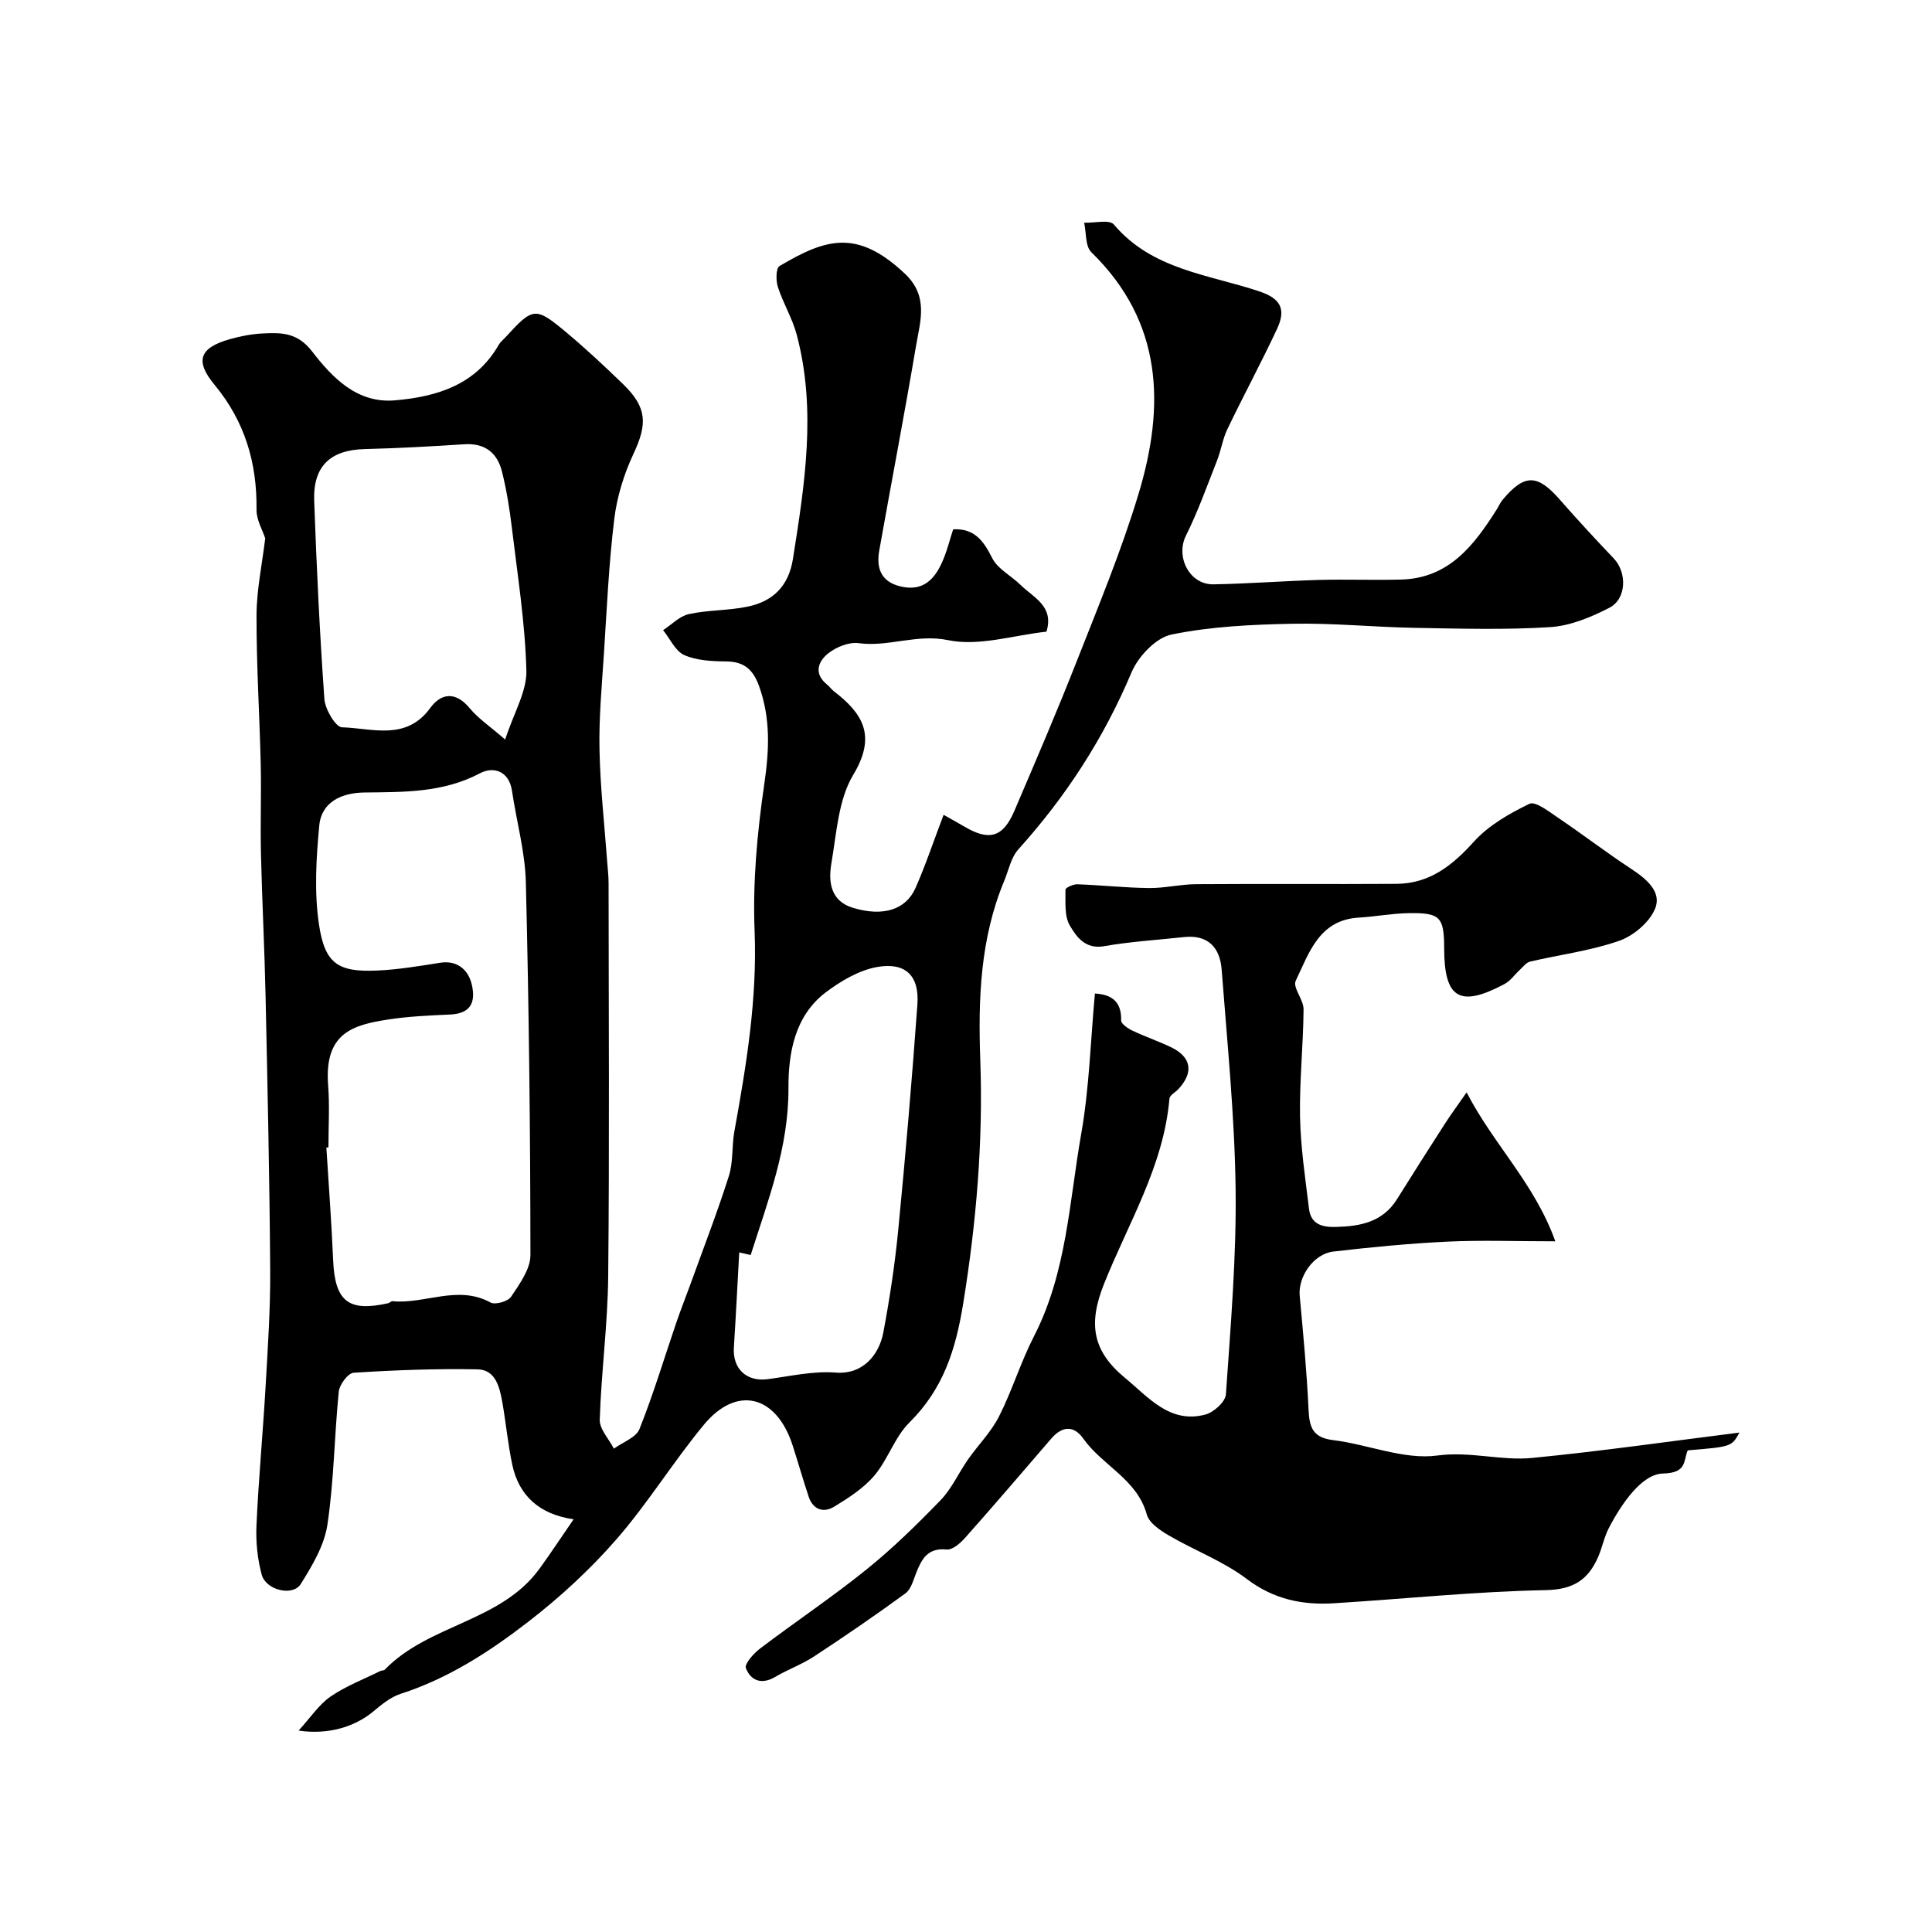
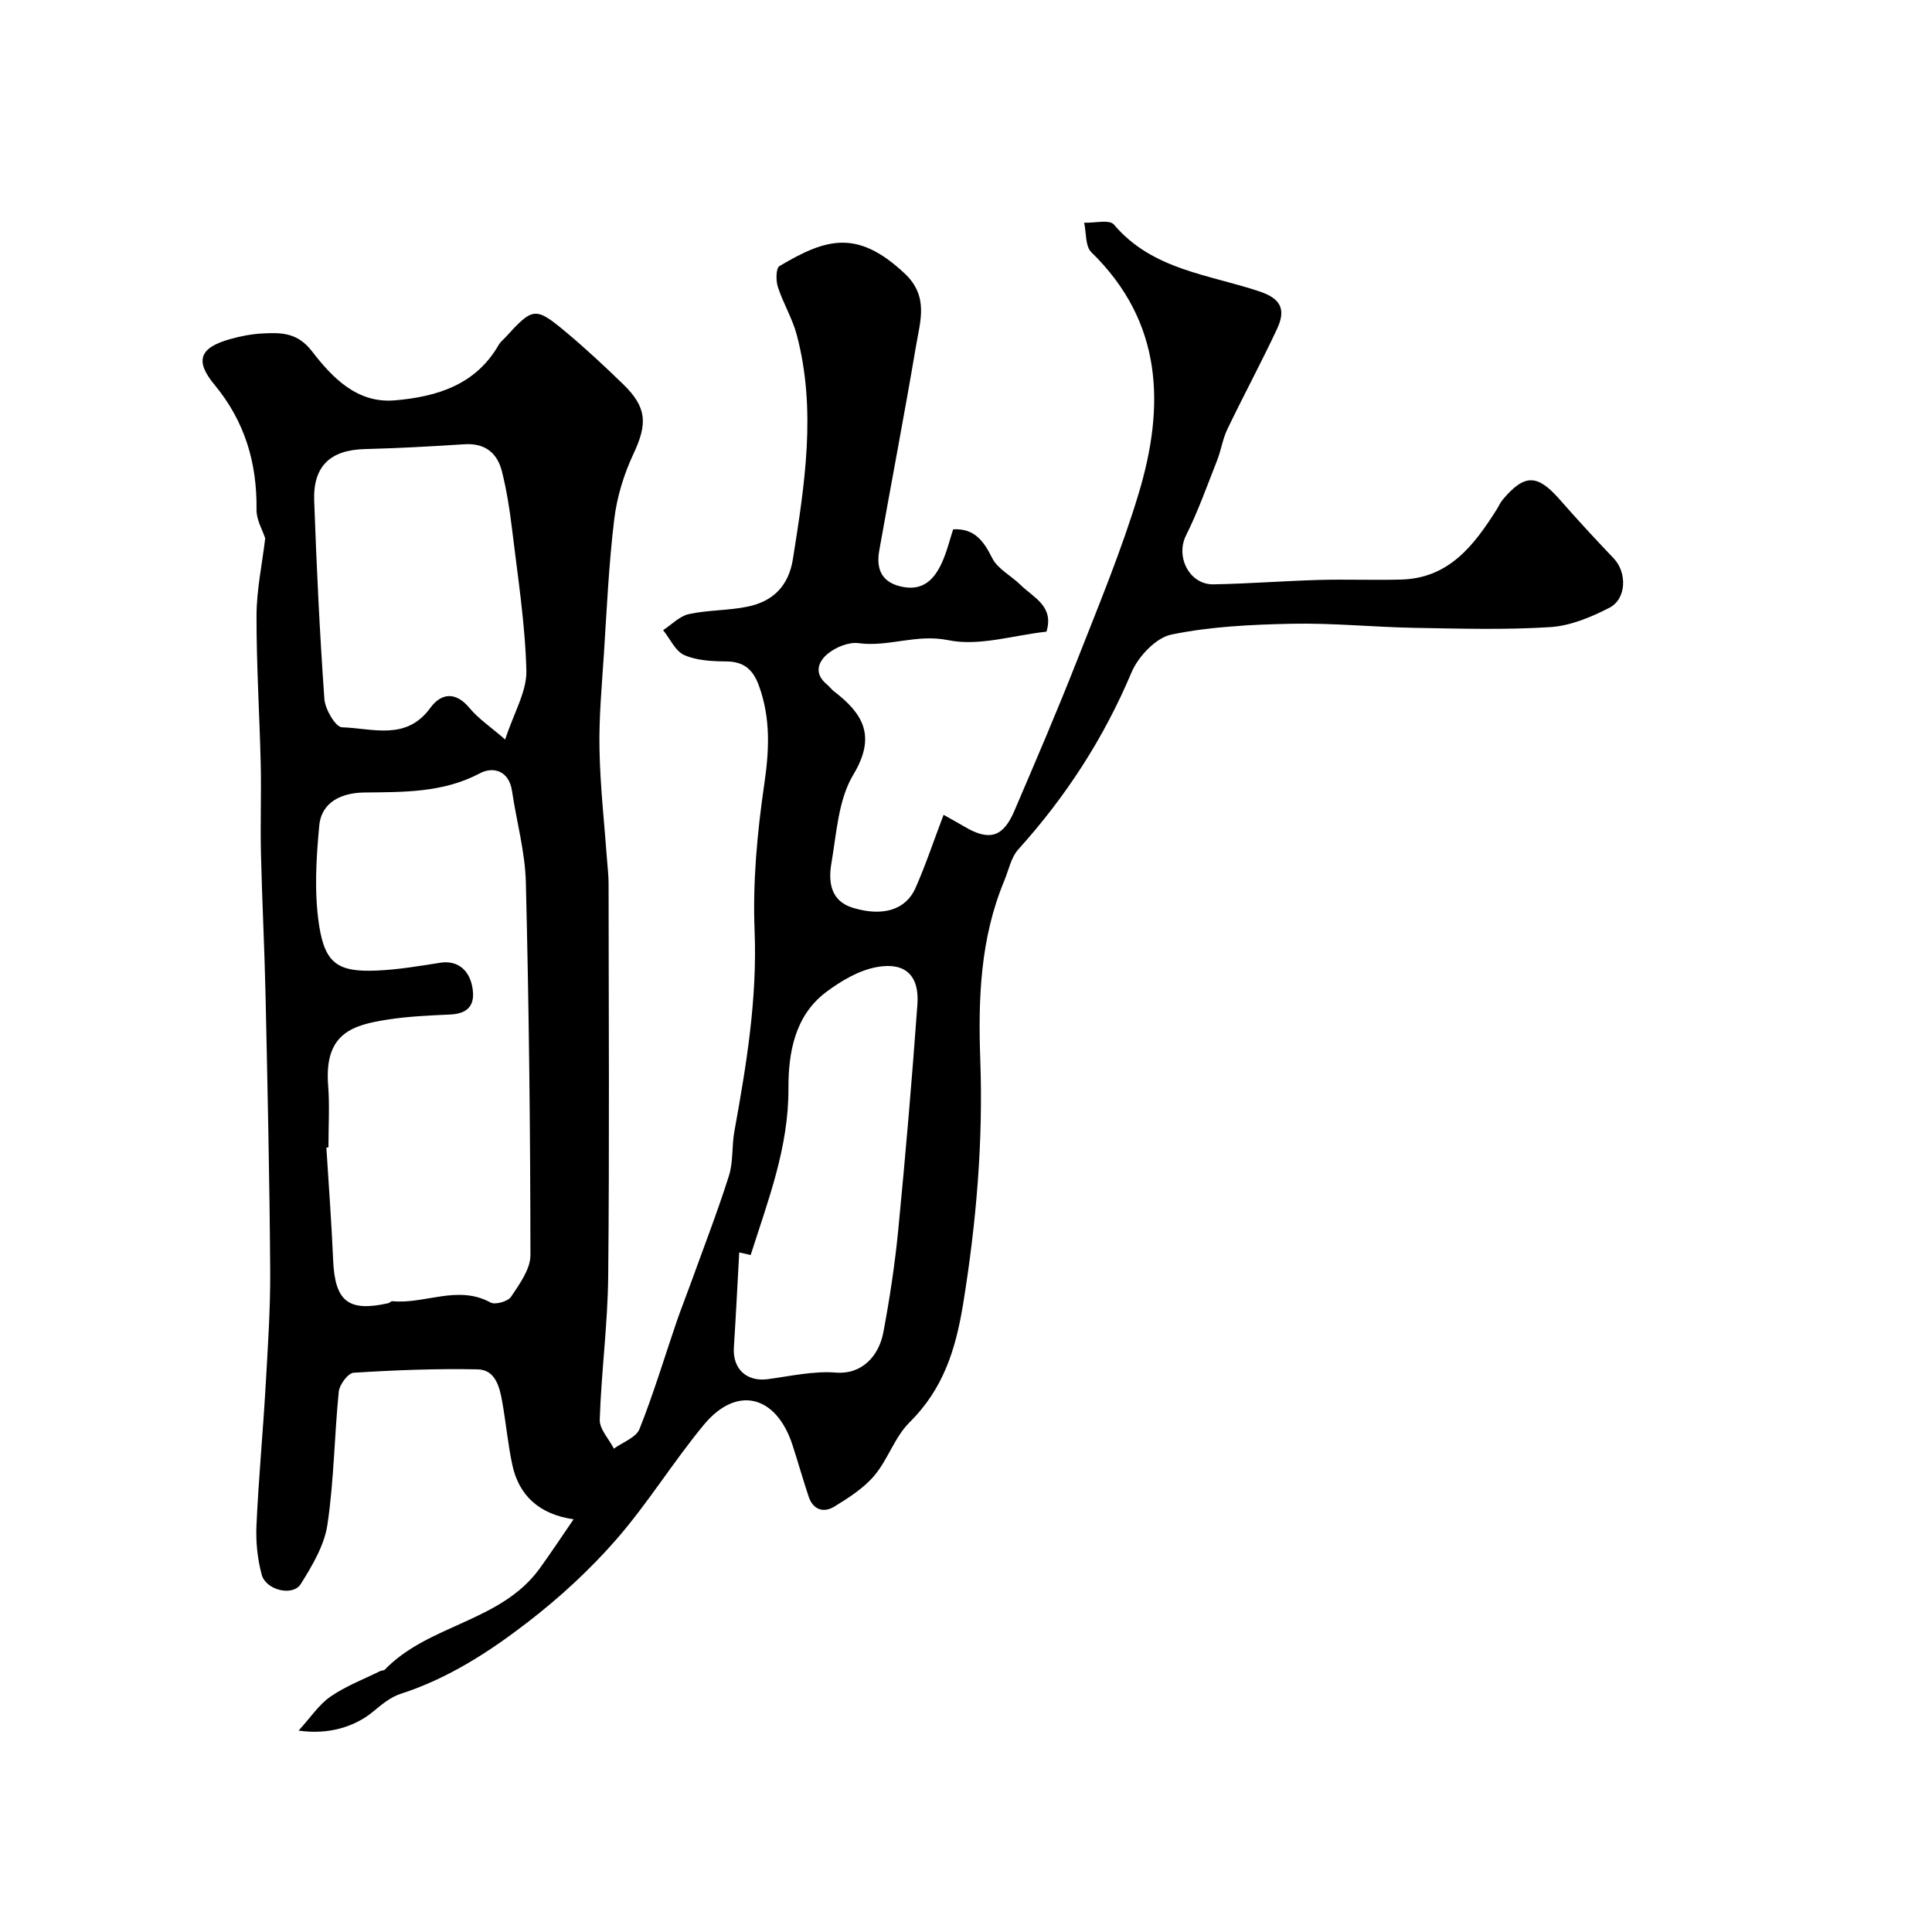
<svg xmlns="http://www.w3.org/2000/svg" enable-background="new 0 0 400 400" viewBox="0 0 400 400">
  <path d="m61.82 358.3c2.52-2.76 4.22-5.39 6.61-7.04 3.15-2.17 6.83-3.57 10.3-5.29.29-.14.74-.08.93-.28 9.09-9.42 24.03-9.87 32.04-20.91 2.35-3.24 4.55-6.59 7.06-10.23-7.07-1-11.35-4.91-12.7-11.3-.91-4.3-1.31-8.7-2.08-13.04-.55-3.07-1.41-6.63-5.1-6.7-8.55-.17-17.13.16-25.66.7-1.15.07-2.93 2.45-3.08 3.9-.92 9.17-.99 18.45-2.35 27.55-.64 4.3-3.14 8.49-5.52 12.29-1.64 2.63-7.22 1.29-8.09-1.94-.88-3.28-1.24-6.82-1.08-10.22.43-9.54 1.33-19.07 1.88-28.61.46-8.09 1.02-16.2.96-24.3-.13-18.93-.55-37.86-.96-56.79-.21-9.77-.72-19.53-.95-29.3-.15-6.2.09-12.4-.05-18.6-.24-10.27-.9-20.53-.87-30.8.02-5.29 1.16-10.57 1.8-15.93-.55-1.71-1.83-3.83-1.8-5.93.12-9.7-2.41-18.28-8.7-25.87-4.14-5-3.07-7.66 3.18-9.44 2.19-.62 4.48-1.06 6.74-1.18 3.86-.19 7.22-.26 10.28 3.71 4.15 5.38 9.29 10.81 17.12 10.14 8.69-.74 16.77-3.18 21.54-11.52.32-.56.88-.99 1.33-1.48 5.78-6.33 6.21-6.45 12.68-1.05 4.05 3.39 7.92 7.01 11.72 10.69 4.99 4.84 5.06 8.23 2.15 14.44-1.97 4.2-3.41 8.87-3.97 13.47-1.13 9.28-1.55 18.65-2.15 27.99-.43 6.59-1.05 13.21-.91 19.8.15 7.73 1.03 15.44 1.59 23.16.11 1.48.29 2.96.29 4.45.02 27.16.19 54.32-.08 81.48-.1 9.87-1.43 19.73-1.75 29.6-.06 1.97 1.9 4 2.93 6.01 1.82-1.34 4.59-2.29 5.3-4.07 2.88-7.22 5.12-14.69 7.63-22.05.93-2.72 2-5.4 2.98-8.1 2.67-7.4 5.52-14.75 7.9-22.25.92-2.89.58-6.16 1.13-9.2 2.49-13.75 4.76-27.43 4.19-41.58-.4-10.07.54-20.3 2-30.29 1.03-7.03 1.35-13.62-1.08-20.36-1.24-3.43-3.11-5.06-6.82-5.09-2.92-.03-6.07-.17-8.65-1.31-1.86-.82-2.95-3.38-4.39-5.16 1.77-1.15 3.41-2.91 5.34-3.33 3.99-.87 8.19-.71 12.19-1.55 5.22-1.09 8.46-4.25 9.35-9.88 2.44-15.44 4.9-30.88.79-46.38-.9-3.41-2.82-6.54-3.91-9.92-.43-1.32-.41-3.88.33-4.32 9.52-5.64 16.03-7.78 25.94 1.55 5.02 4.72 3.19 9.87 2.33 14.99-2.39 14.14-5.1 28.23-7.61 42.35-.71 3.97.59 6.75 4.97 7.55 4.18.76 6.41-1.63 7.93-4.88 1.09-2.34 1.69-4.9 2.4-7.06 4.45-.23 6.32 2.44 8.1 5.98 1.13 2.24 3.91 3.62 5.83 5.51 2.67 2.64 7.01 4.38 5.39 9.7-6.8.73-13.95 3.08-20.34 1.76-6.57-1.35-12.35 1.46-18.55.62-1.99-.27-4.59.78-6.24 2.07-2.12 1.66-3.15 4.19-.3 6.5.52.42.9.99 1.43 1.4 6.07 4.65 8.81 9.28 4.01 17.26-3.11 5.17-3.47 12.12-4.54 18.36-.65 3.8-.21 7.81 4.5 9.22 6.14 1.84 10.9.43 12.91-4.11 2.1-4.75 3.74-9.69 5.82-15.16 1.63.92 2.97 1.65 4.29 2.43 5.14 3.05 8.02 2.25 10.36-3.24 4.4-10.28 8.82-20.56 12.91-30.97 4.5-11.45 9.24-22.86 12.79-34.62 5.5-18.18 5.12-35.58-9.76-50.08-1.27-1.24-1.03-4.04-1.49-6.11 2.1.08 5.23-.71 6.15.37 7.95 9.41 19.64 10.33 30.16 13.86 4.25 1.43 5.58 3.56 3.65 7.71-3.28 7.02-6.97 13.85-10.32 20.84-.97 2.02-1.29 4.35-2.12 6.45-2.06 5.23-3.95 10.55-6.45 15.57-2.17 4.36.72 10.16 5.71 10.07 7.27-.13 14.53-.7 21.8-.91 5.69-.16 11.38.08 17.07-.08 9.87-.27 15.05-7.06 19.74-14.47.43-.69.76-1.46 1.27-2.07 4.53-5.38 7.18-5.31 11.81-.02 3.64 4.15 7.39 8.21 11.2 12.21 2.73 2.87 2.66 8.35-.92 10.19-3.8 1.96-8.1 3.75-12.29 4.01-9.29.59-18.65.31-27.98.15-8.47-.15-16.93-1.02-25.39-.85-8.37.17-16.87.56-25.02 2.24-3.22.66-6.88 4.55-8.27 7.85-5.73 13.61-13.57 25.69-23.42 36.62-1.52 1.68-2.01 4.31-2.92 6.51-4.98 11.95-5.42 24.45-4.96 37.17.6 16.85-.82 33.5-3.52 50.23-1.58 9.75-4.15 17.81-11.17 24.77-3.04 3.02-4.43 7.64-7.24 10.97-2.22 2.62-5.32 4.61-8.3 6.43-2.2 1.35-4.39.67-5.3-2.05-1.18-3.53-2.19-7.12-3.34-10.67-3.37-10.38-11.56-12.45-18.36-4.23-6.35 7.67-11.6 16.26-18.13 23.75-5.46 6.26-11.7 12-18.28 17.08-8 6.18-16.54 11.71-26.37 14.88-2.09.67-3.98 2.24-5.71 3.69-3.77 3.11-9.21 4.84-15.42 3.92zm6.18-120.74c-.14.01-.29.02-.43.03.48 7.75 1.07 15.5 1.4 23.25.36 8.57 3.1 10.83 11.39 8.98.32-.07.61-.45.89-.42 6.74.65 13.51-3.45 20.31.27.97.53 3.62-.22 4.26-1.2 1.75-2.63 4-5.71 4-8.6-.02-25.75-.31-51.5-.95-77.24-.16-6.3-1.93-12.56-2.86-18.85-.62-4.23-3.89-5.13-6.62-3.69-7.67 4.06-15.78 3.89-24 3.99-4.5.06-8.82 1.85-9.29 6.84-.64 6.78-1.06 13.79-.06 20.48 1.22 8.18 4 9.89 12.03 9.54 4.39-.19 8.77-.94 13.12-1.62 3.58-.56 6.3 1.59 6.72 5.89.33 3.36-1.54 4.7-4.78 4.84-4.26.19-8.56.38-12.77 1.03-7.26 1.12-13.23 2.75-12.43 13.51.34 4.28.07 8.64.07 12.97zm36.59-84.45c1.81-5.57 4.5-9.96 4.39-14.28-.26-9.9-1.83-19.76-3.01-29.62-.46-3.86-1.09-7.73-2.02-11.5-.96-3.92-3.5-6.01-7.83-5.73-6.88.45-13.76.82-20.65 1-7.07.19-10.68 3.52-10.42 10.72.49 13.68 1.14 27.37 2.11 41.03.15 2.12 2.33 5.82 3.65 5.85 6.27.18 13.26 2.87 18.26-3.99 2.24-3.08 5.23-3.51 8.15.01 1.83 2.2 4.32 3.86 7.37 6.51zm48.46 106.19c-.38 6.74-.69 13.21-1.11 19.67-.29 4.46 2.66 7.16 7.04 6.57 4.69-.63 9.47-1.73 14.11-1.36 5.35.43 8.88-3.44 9.8-8.34 1.32-7.04 2.4-14.15 3.09-21.28 1.51-15.52 2.84-31.07 3.96-46.62.42-5.92-2.46-8.78-8.35-7.73-3.74.67-7.47 2.87-10.58 5.21-6.5 4.9-7.8 12.65-7.77 19.88.06 12.26-4.23 23.25-7.82 34.54-1.02-.24-2.03-.46-2.37-.54z" fill="#000001" />
-   <path d="m226.69 205.7c3.06.17 5.55 1.33 5.43 5.58-.02.68 1.37 1.64 2.29 2.08 2.62 1.25 5.39 2.19 8.01 3.44 4.26 2.04 4.78 5.22 1.54 8.7-.62.66-1.78 1.25-1.84 1.95-1.19 13.99-8.54 25.79-13.56 38.41-3.28 8.24-2.41 13.85 4.42 19.47 4.77 3.92 9.23 9.52 16.61 7.53 1.72-.46 4.12-2.64 4.22-4.17.98-14.17 2.19-28.39 2.01-42.57-.2-15.14-1.74-30.27-2.89-45.39-.34-4.5-2.79-7.26-7.78-6.72-5.52.6-11.09.93-16.56 1.89-3.91.69-5.73-1.97-7.09-4.27-1.18-1.99-.86-4.93-.91-7.45-.01-.37 1.61-1.13 2.46-1.1 4.94.18 9.86.72 14.8.78 3.26.04 6.52-.78 9.79-.8 13.83-.1 27.66.02 41.49-.07 6.83-.05 11.55-3.77 16.01-8.72 3.05-3.38 7.35-5.84 11.51-7.85 1.23-.59 4.01 1.59 5.85 2.83 5.14 3.47 10.07 7.25 15.25 10.66 3.09 2.03 6.31 4.69 4.95 8.14-1.12 2.85-4.48 5.69-7.48 6.74-5.92 2.07-12.29 2.86-18.44 4.3-.77.18-1.4 1.04-2.05 1.64-1.1 1-2 2.35-3.27 3.02-9.23 4.91-12.44 2.98-12.46-7.34-.01-6.57-.79-7.47-7.43-7.35-3.42.06-6.83.72-10.26.92-8.23.49-10.28 7.33-13.05 13.09-.66 1.37 1.64 3.9 1.63 5.89-.06 7.44-.87 14.87-.73 22.3.13 6.36 1.09 12.71 1.86 19.04.38 3.09 2.62 3.8 5.45 3.73 5.11-.12 9.78-.97 12.77-5.76 3.26-5.22 6.56-10.41 9.89-15.58 1.23-1.91 2.58-3.74 4.52-6.53 5.56 10.8 14.06 18.83 18.36 30.84-8.24 0-15.33-.27-22.4.07-7.87.38-15.73 1.14-23.55 2.05-4.13.48-7.33 5.23-6.97 9.15.72 7.85 1.47 15.7 1.83 23.56.17 3.65.84 5.81 5.08 6.33 7.25.89 14.66 4.12 21.57 3.19 6.85-.92 13.19 1.13 19.66.5 14.53-1.42 28.99-3.51 42.9-5.25-1.61 2.92-1.64 2.93-10.71 3.68-.93 2.26-.13 4.68-5.15 4.8-4.37.11-8.6 6.31-11.2 11.33-.96 1.85-1.34 3.99-2.18 5.91-2.05 4.71-5.08 6.78-10.84 6.9-14.65.28-29.27 1.82-43.9 2.72-6.52.4-12.44-.81-18-5.02-4.86-3.68-10.81-5.9-16.14-9.01-1.8-1.05-4.1-2.59-4.58-4.35-2.03-7.35-9.22-10.13-13.16-15.73-1.96-2.78-4.38-2.57-6.6 0-5.91 6.85-11.78 13.73-17.79 20.49-1.01 1.14-2.66 2.61-3.87 2.49-3.93-.4-5.18 1.95-6.33 4.86-.59 1.49-1.06 3.38-2.22 4.22-6.17 4.51-12.48 8.83-18.87 13.03-2.54 1.67-5.47 2.72-8.1 4.27-2.82 1.67-5.07.76-6.06-1.82-.34-.87 1.61-3.06 2.95-4.07 7.28-5.52 14.9-10.62 22.01-16.35 5.45-4.39 10.5-9.34 15.37-14.38 2.31-2.39 3.72-5.64 5.66-8.41 2.1-3 4.79-5.68 6.42-8.91 2.72-5.36 4.47-11.21 7.22-16.56 6.79-13.2 7.31-27.84 9.8-41.98 1.67-9.5 1.93-19.28 2.83-29.01z" fill="#000001" />
</svg>